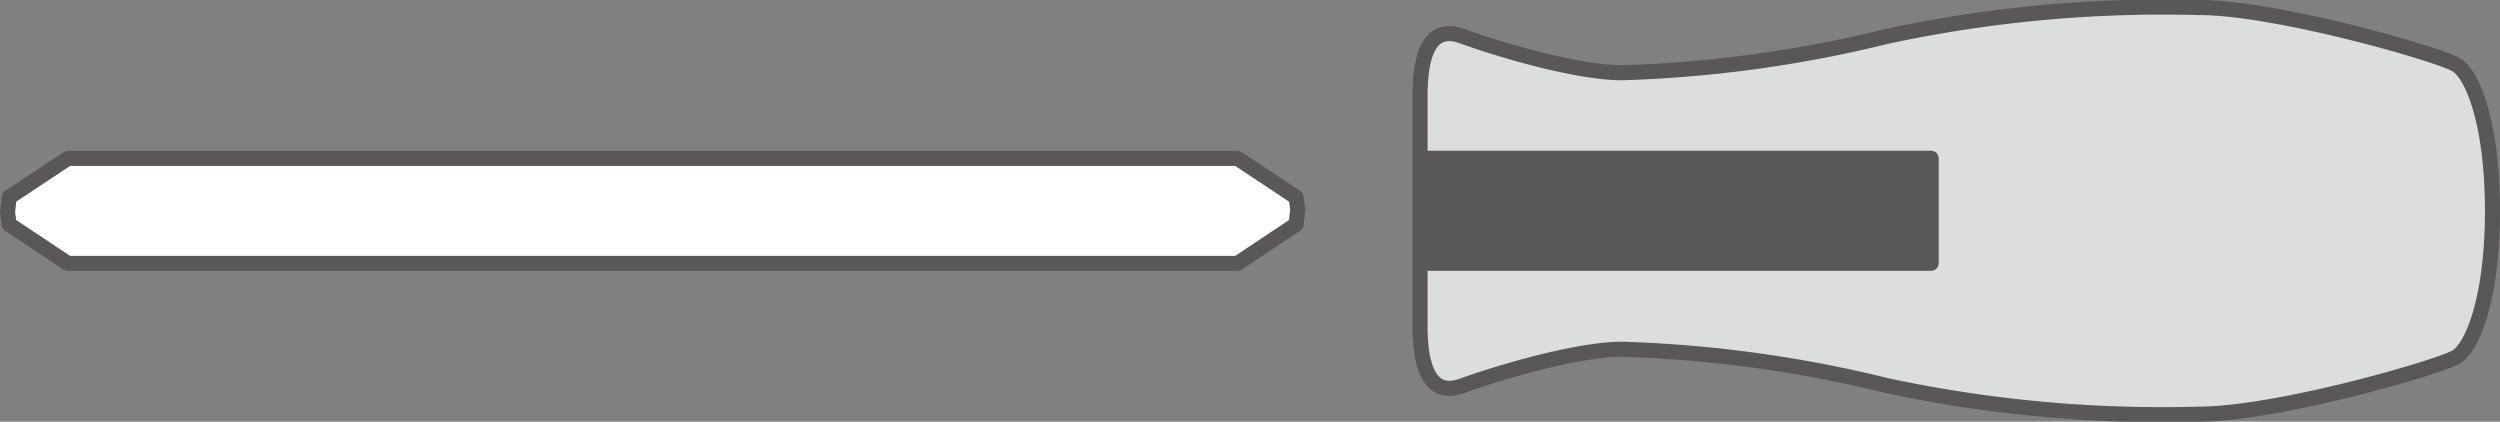
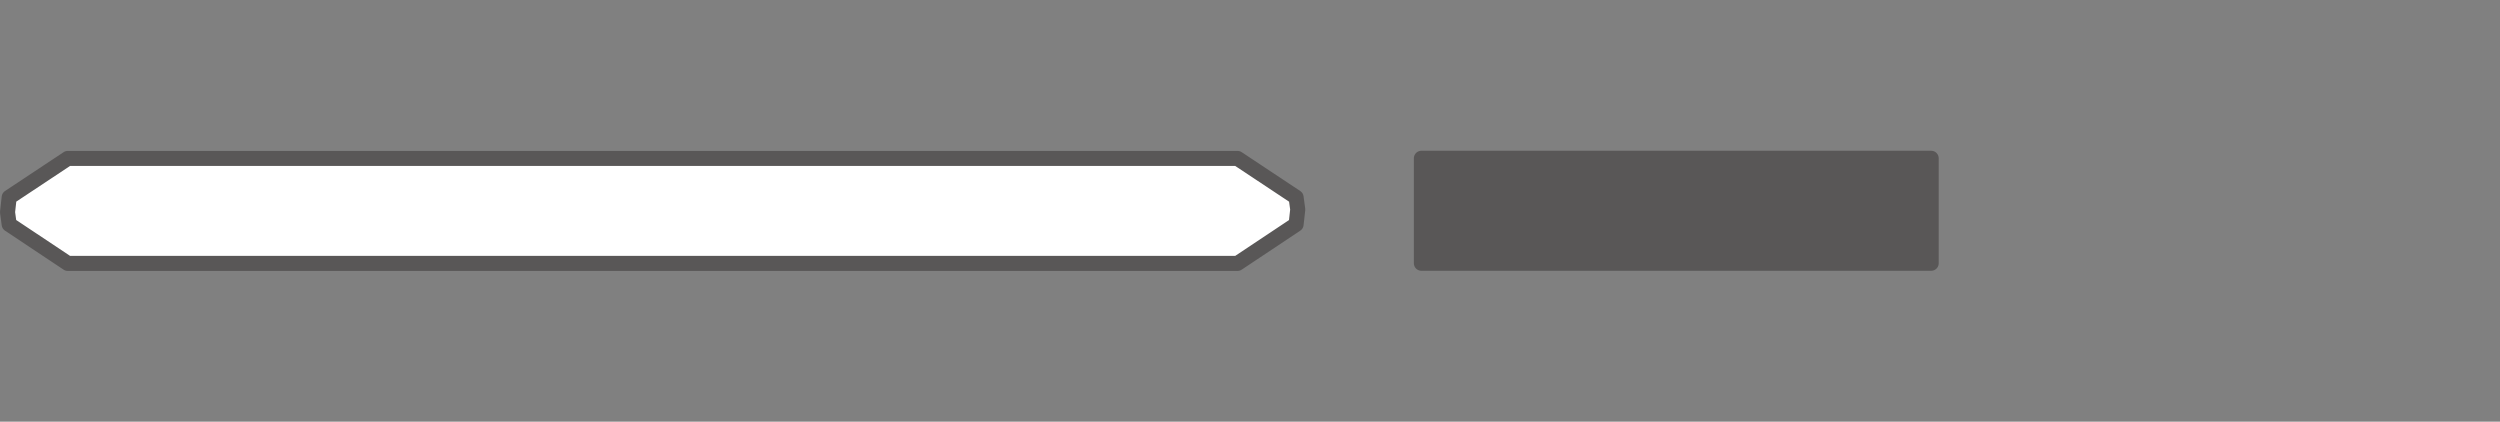
<svg xmlns="http://www.w3.org/2000/svg" width="166" height="28" viewBox="0 0 166 28">
  <rect x="0" y="0" width="166" height="28" fill="#808080" stroke="none" />
  <defs>
    <style>.cls-1{fill:#dcdddd;}.cls-1,.cls-2,.cls-3{stroke:#595757;stroke-linecap:round;stroke-linejoin:round;}.cls-2{fill:#595757;}.cls-3{fill:#fff;}</style>
  </defs>
  <g id="レイヤー_4" data-name="レイヤー 4">
-     <path class="cls-1" d="M163.11,4.31C162,3.62,151.17.5,146,.5a87.49,87.49,0,0,0-20.69,1.91,83.91,83.91,0,0,1-17.6,2.42c-3.08,0-8.45-1.63-10.59-2.42s-2.83,1.11-2.83,4V21.61c0,2.87.7,4.78,2.83,4s7.51-2.42,10.59-2.42a83.91,83.91,0,0,1,17.6,2.42A87.49,87.49,0,0,0,146,27.5c5.17,0,16-3.12,17.11-3.81s2.39-4,2.39-9.69S164.22,5,163.11,4.31Z" />
    <rect class="cls-2" x="94.38" y="10.51" width="33.85" height="6.97" />
    <polygon class="cls-3" points="86.06 13.1 82.17 10.52 4.5 10.52 0.61 13.1 0.5 14.09 0.61 14.9 4.5 17.49 82.17 17.49 86.06 14.9 86.17 13.91 86.06 13.1" />
  </g>
</svg>